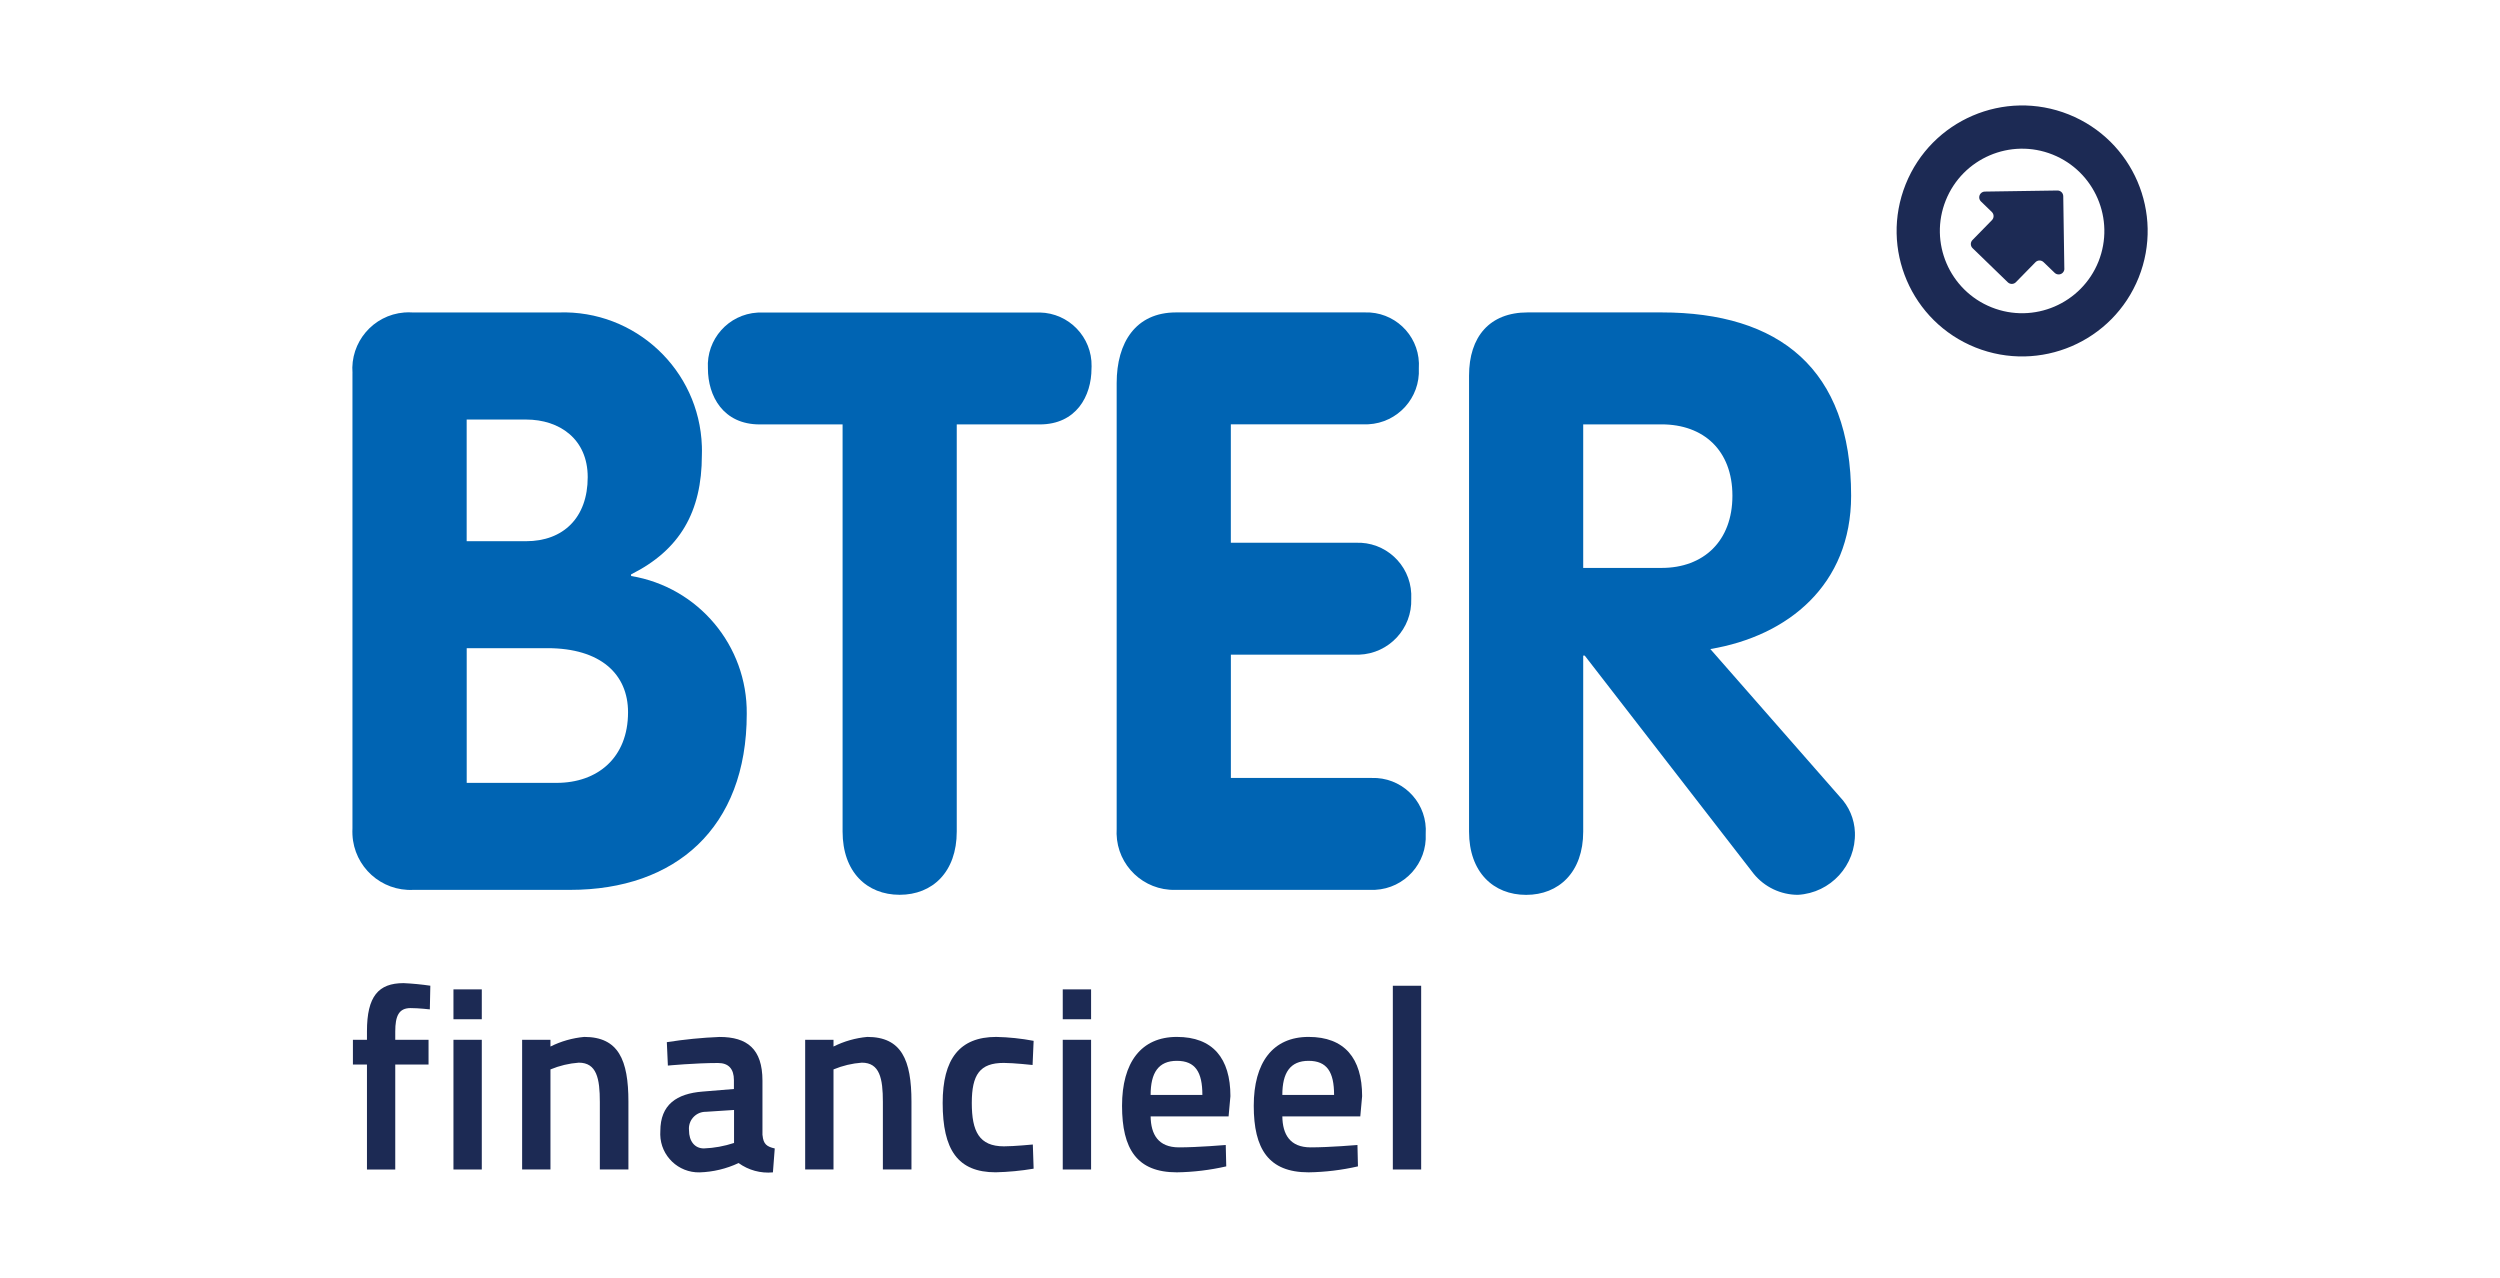
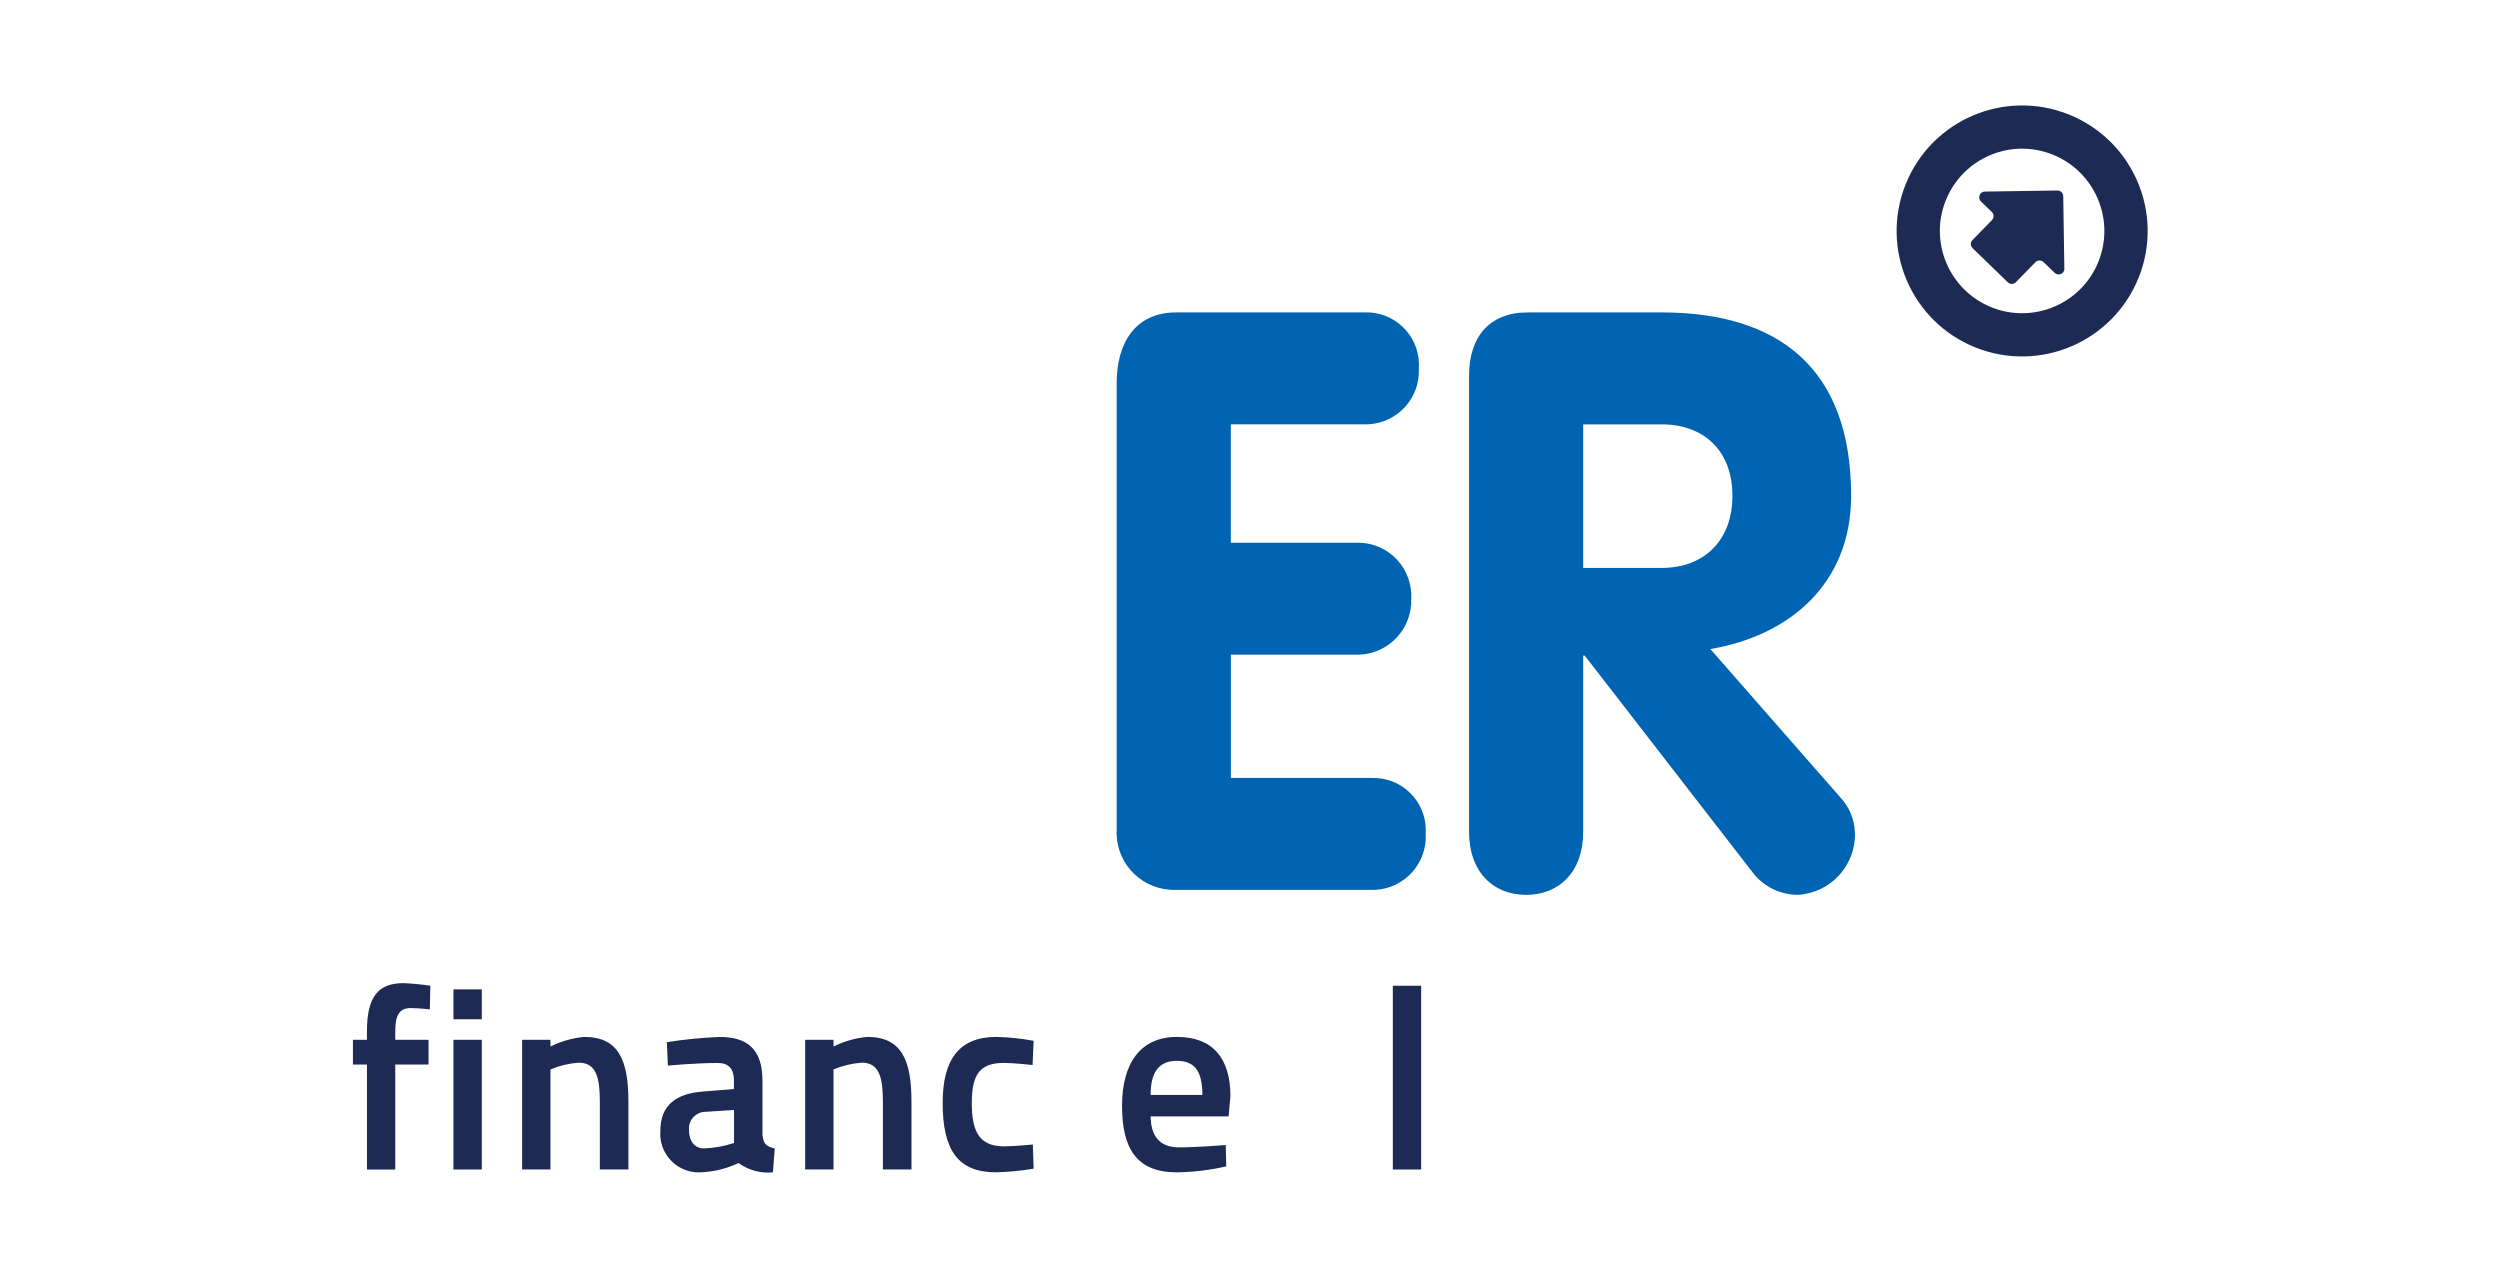
<svg xmlns="http://www.w3.org/2000/svg" id="Layer_1" viewBox="0 0 600 306.73">
  <defs>
    <style>
      .cls-1 {
        fill: #1c2a54;
      }

      .cls-2 {
        fill: #0064b3;
      }
    </style>
  </defs>
  <g id="Group_920">
    <g id="Group_920-2">
-       <path id="Path_10885" class="cls-2" d="M84.6,89.59c-.6-7.46,4.96-13.99,12.42-14.59.67-.05,1.34-.06,2.01-.01h35.08c18.34-.62,33.72,13.75,34.34,32.09.02.72.03,1.44,0,2.16,0,13.63-5.3,22.77-16.99,28.61v.39c16.14,2.68,27.93,16.73,27.76,33.09,0,27.44-17.17,42.24-42.38,42.24h-37.63c-7.69.39-14.24-5.53-14.62-13.22-.03-.52-.02-1.05,0-1.57v-109.2ZM112,129.89h14.25c8.95,0,14.8-5.65,14.8-15.38,0-9.15-6.76-13.82-14.8-13.82h-14.25v29.2ZM112,187.89h21.56c9.86,0,17.17-6.03,17.17-16.95,0-9.15-6.58-15.38-19.36-15.38h-19.36v32.32Z" />
-       <path id="Path_10886" class="cls-2" d="M202.24,101.86h-19.92c-8.77,0-12.42-6.81-12.42-13.43-.41-6.99,4.92-13,11.91-13.41.17-.01.34-.02.51-.02h67.22c7,.13,12.57,5.92,12.44,12.92,0,.17,0,.34-.02.51,0,6.62-3.65,13.43-12.42,13.43h-19.92v97.71c0,9.73-5.84,15.18-13.7,15.18s-13.7-5.45-13.7-15.18v-97.71Z" />
      <path id="Path_10887" class="cls-2" d="M268,91.93c0-9.73,4.57-16.95,14.25-16.95h45.3c6.94-.23,12.76,5.21,12.99,12.15.01.43,0,.85-.02,1.28.36,7.05-5.07,13.06-12.12,13.42-.28.01-.57.02-.85.01h-32.15v28.42h29.96c7.05-.31,13.02,5.15,13.34,12.2.02.41.02.82,0,1.23.25,7.17-5.36,13.18-12.52,13.43-.27,0-.54.01-.81,0h-29.96v29.59h33.79c6.94-.23,12.76,5.21,12.99,12.15.01.43,0,.85-.02,1.28.36,7.05-5.07,13.06-12.12,13.42-.28.01-.57.02-.85.01h-47.13c-7.6.18-13.91-5.83-14.09-13.43,0-.39,0-.78.02-1.17v-107.05Z" />
      <path id="Path_10888" class="cls-2" d="M352.57,90.16c0-9.34,4.93-15.18,14.06-15.18h32.15c28.13,0,45.49,13.43,45.49,44,0,21.41-15.16,33.67-33.79,36.79l31.05,35.43c2.23,2.31,3.53,5.36,3.65,8.57.27,7.89-5.81,14.55-13.7,14.99-4.11-.01-8-1.87-10.59-5.05l-40.55-52.36h-.37v42.24c0,9.73-5.84,15.18-13.7,15.18s-13.7-5.45-13.7-15.18v-109.4ZM379.97,136.3h18.82c10.05,0,16.99-6.42,16.99-17.32s-6.94-17.13-16.99-17.13h-18.82v34.45Z" />
    </g>
    <g id="Group_921">
      <path id="Path_10889" class="cls-1" d="M94.87,280.68h-6.8v-25.2h-3.37v-5.93h3.37v-2.06c0-8.36,2.74-11.54,8.79-11.54,2.15.1,4.3.31,6.42.62l-.12,5.68s-2.68-.31-4.62-.31c-2.81,0-3.68,1.87-3.68,5.62v1.99h7.99v5.93h-7.99v25.2Z" />
      <path id="Path_10890" class="cls-1" d="M108.83,237.45h6.8v7.17h-6.8v-7.17ZM108.83,249.55h6.8v31.13h-6.8v-31.13Z" />
      <path id="Path_10891" class="cls-1" d="M125.31,280.68v-31.13h6.8v1.62c2.54-1.27,5.29-2.05,8.11-2.31,8.23,0,10.6,5.55,10.6,15.53v16.28h-6.86v-16.21c0-5.61-.75-9.42-5.05-9.42-2.34.17-4.63.72-6.8,1.62v24.02h-6.8Z" />
      <path id="Path_10892" class="cls-1" d="M183.01,272.45c.19,2.18,1.06,2.75,2.93,3.18l-.44,5.74c-2.93.28-5.86-.52-8.24-2.24-2.93,1.38-6.12,2.14-9.36,2.24-5.1.11-9.33-3.94-9.44-9.04,0-.29,0-.58.02-.87,0-6.37,3.93-8.98,10.11-9.48l7.55-.62v-2.12c0-2.74-1.31-4.12-3.81-4.12-5.55,0-12.04.62-12.04.62l-.25-5.62c4.19-.66,8.42-1.08,12.66-1.25,6.61,0,10.29,2.87,10.29,10.48v13.1ZM169.42,266.83c-2.22-.03-4.05,1.75-4.08,3.97,0,.15,0,.31.02.46,0,2.62,1.37,4.36,3.57,4.36,2.46-.09,4.9-.54,7.24-1.31v-7.92l-6.75.44Z" />
      <path id="Path_10893" class="cls-1" d="M193.24,280.68v-31.13h6.8v1.62c2.54-1.27,5.29-2.05,8.11-2.31,8.23,0,10.6,5.55,10.6,15.53v16.28h-6.86v-16.21c0-5.61-.75-9.42-5.05-9.42-2.34.17-4.63.72-6.8,1.62v24.02h-6.8Z" />
      <path id="Path_10894" class="cls-1" d="M248.07,249.8l-.25,5.8s-4.55-.5-6.92-.5c-5.74,0-7.67,2.8-7.67,9.61s1.75,10.41,7.73,10.41c2.38,0,6.92-.44,6.92-.44l.19,5.8c-3.01.51-6.05.8-9.11.87-9.11,0-12.72-5.43-12.72-16.65,0-10.54,4.06-15.84,12.85-15.84,3.02.06,6.02.38,8.99.94Z" />
-       <path id="Path_10895" class="cls-1" d="M255.06,237.45h6.8v7.17h-6.8v-7.17ZM255.06,249.55h6.8v31.13h-6.8v-31.13Z" />
      <path id="Path_10896" class="cls-1" d="M294.18,274.82l.12,5.11c-3.89.89-7.86,1.37-11.85,1.43-9.61,0-13.16-5.61-13.16-15.97s4.55-16.53,13.16-16.53,12.85,5.11,12.85,14.22l-.44,4.86h-18.71c.06,4.3,1.81,7.43,6.8,7.43,4.48,0,11.23-.57,11.23-.57ZM288.57,262.78c0-5.49-1.69-8.18-6.12-8.18s-6.3,2.87-6.3,8.18h12.42Z" />
-       <path id="Path_10897" class="cls-1" d="M325.79,274.82l.12,5.11c-3.89.89-7.86,1.37-11.85,1.43-9.61,0-13.16-5.61-13.16-15.97s4.55-16.53,13.16-16.53,12.85,5.11,12.85,14.22l-.44,4.86h-18.71c.06,4.3,1.81,7.43,6.8,7.43,4.49,0,11.23-.57,11.23-.57ZM320.18,262.78c0-5.49-1.69-8.18-6.12-8.18s-6.3,2.87-6.3,8.18h12.42Z" />
      <path id="Path_10898" class="cls-1" d="M334.28,236.58h6.8v44.1h-6.8v-44.1Z" />
    </g>
    <g id="Group_922">
      <path id="Path_10899" class="cls-1" d="M474.13,83.4c-15.45-6.18-22.96-23.7-16.78-39.15,6.18-15.44,23.7-22.96,39.15-16.78,15.44,6.18,22.96,23.7,16.78,39.15,0,0,0,0,0,0-6.19,15.43-23.7,22.93-39.15,16.78ZM492.64,37.1c-10.12-4.05-21.61.88-25.66,11-4.05,10.12.88,21.61,11,25.66,10.12,4.05,21.61-.88,25.66-11,4.03-10.12-.89-21.6-11-25.66h0Z" />
      <path id="Path_10900" class="cls-1" d="M495.44,64.48l-.26-17.4c-.01-.76-.64-1.37-1.4-1.36,0,0,0,0,0,0l-17.4.26c-.76,0-1.37.63-1.37,1.39,0,.37.16.73.43.99l2.6,2.52c.55.53.56,1.4.03,1.95l-4.68,4.78c-.53.55-.52,1.42.03,1.95l8.45,8.19c.55.53,1.42.52,1.95-.03l4.68-4.78c.53-.55,1.4-.56,1.95-.03,0,0,0,0,0,0l2.68,2.58c.55.52,1.43.5,1.95-.06.24-.26.38-.6.37-.96Z" />
    </g>
  </g>
</svg>